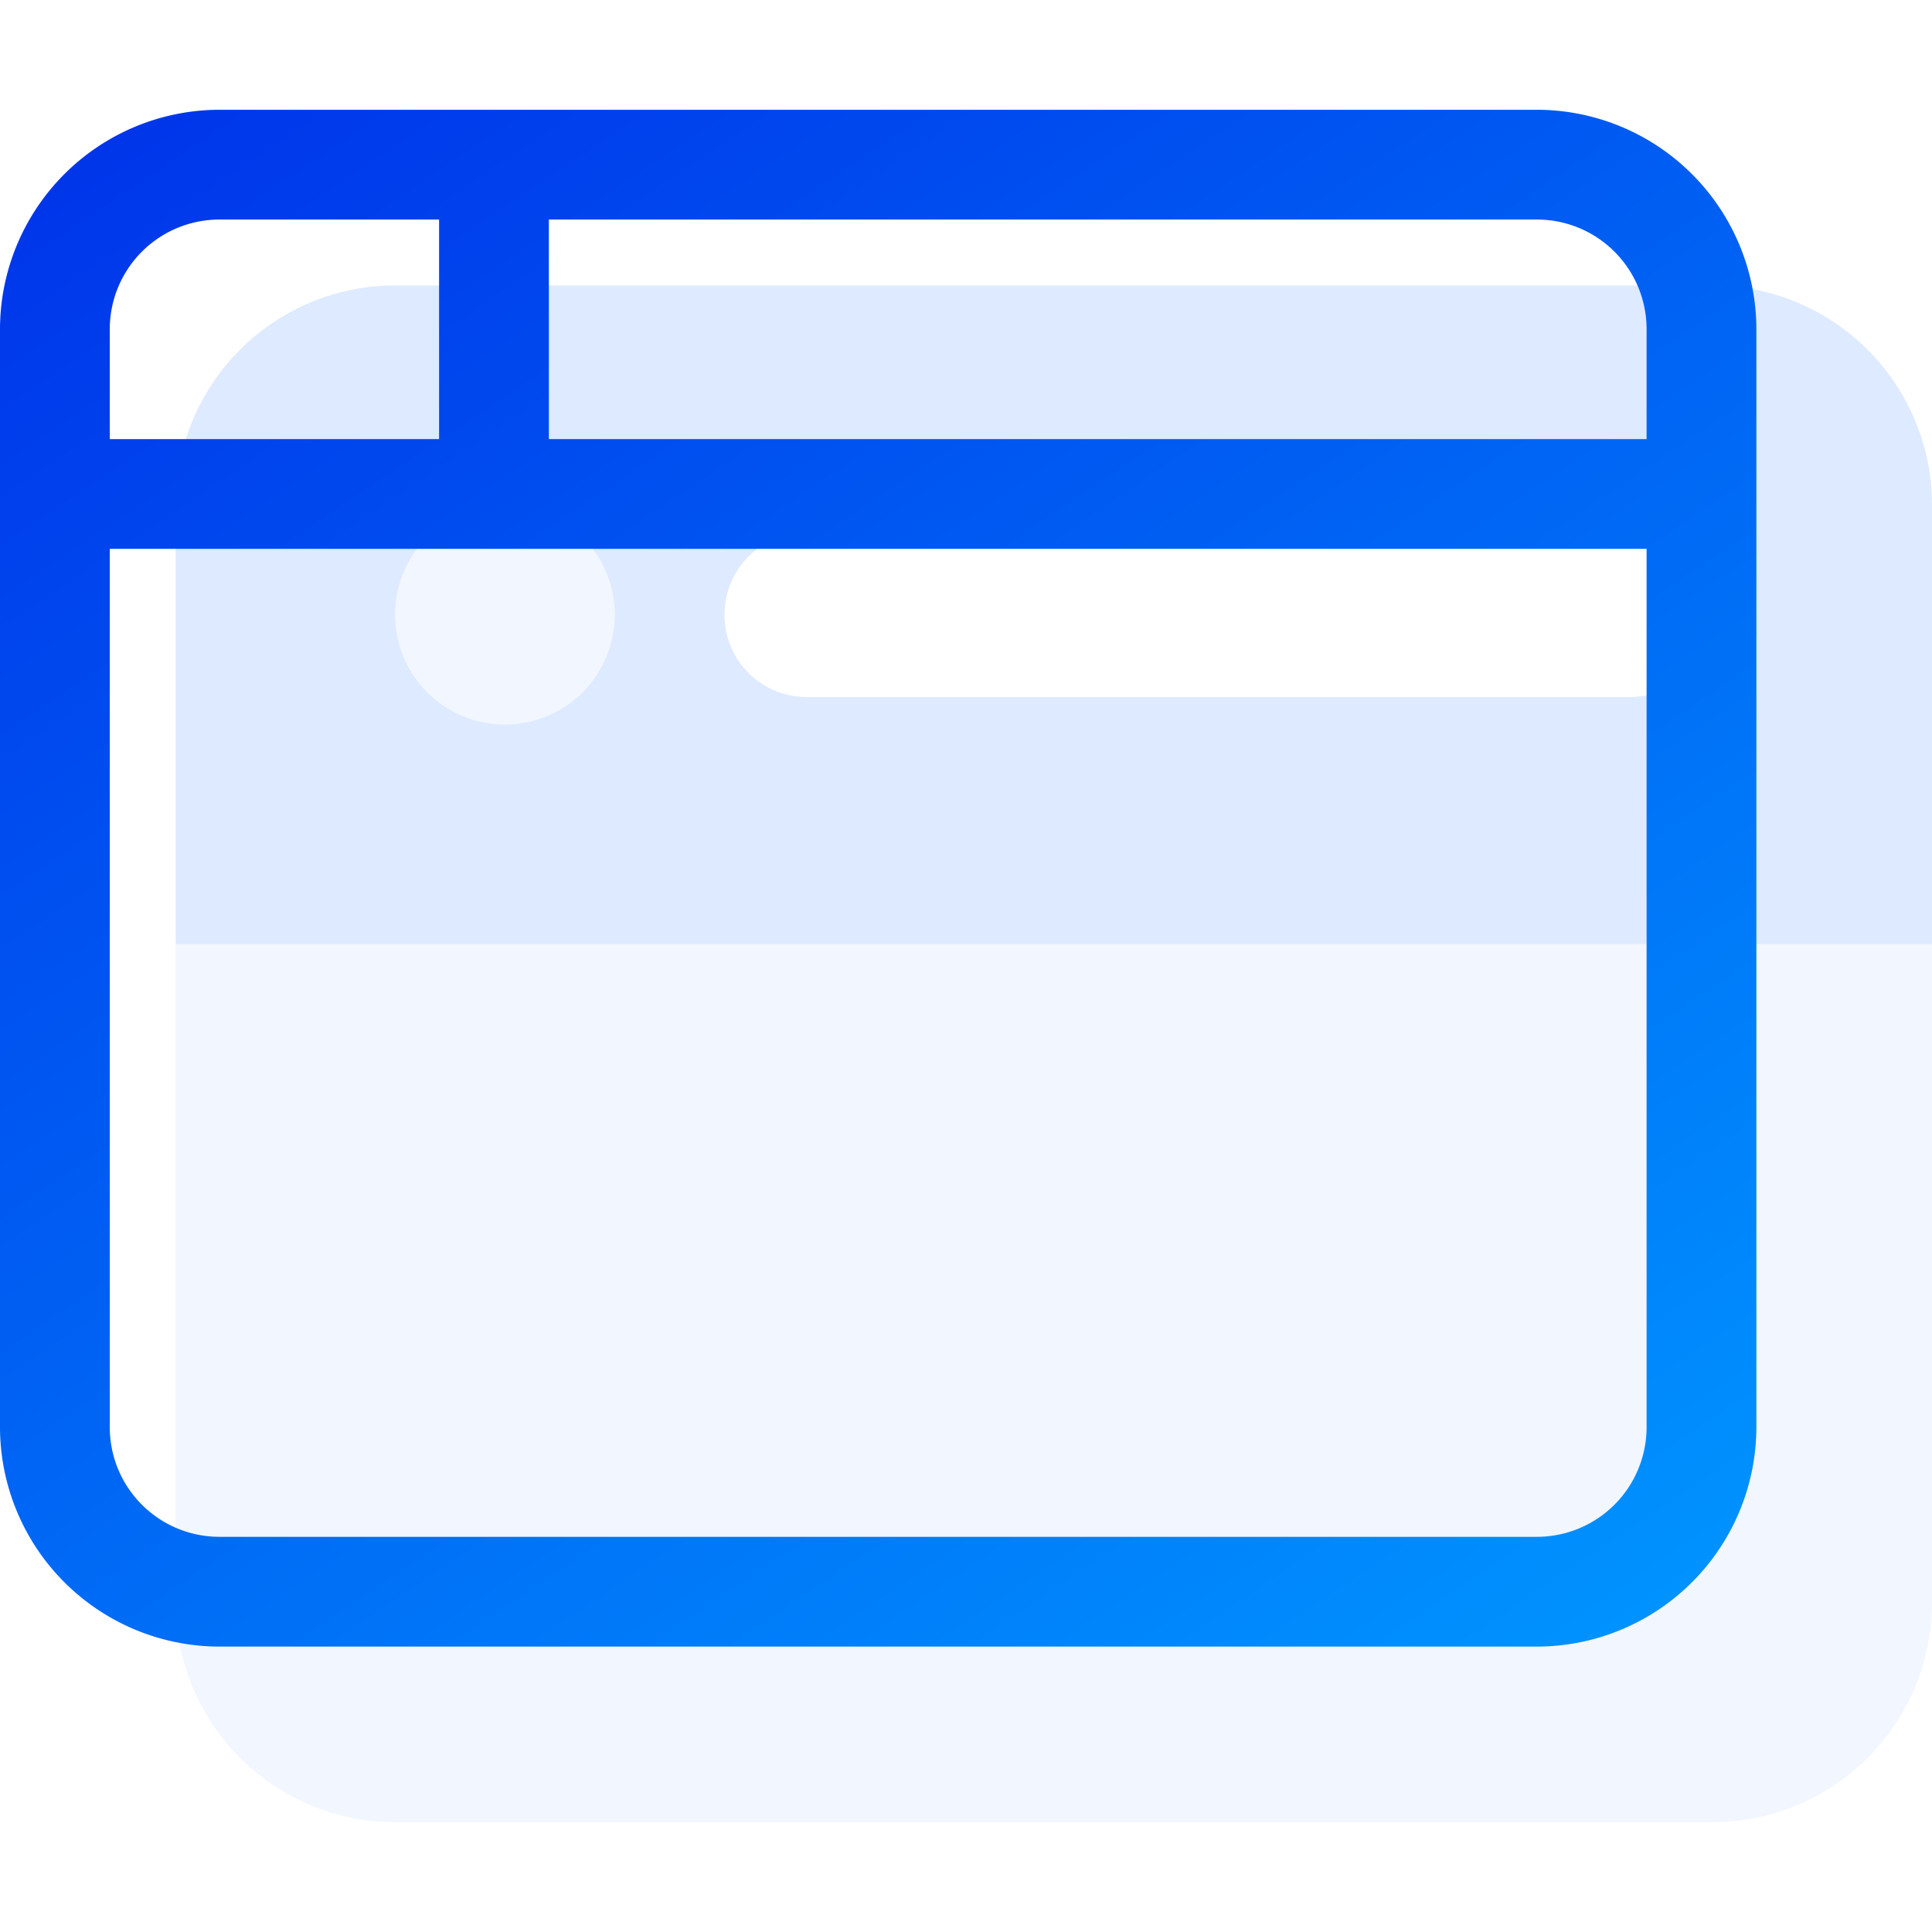
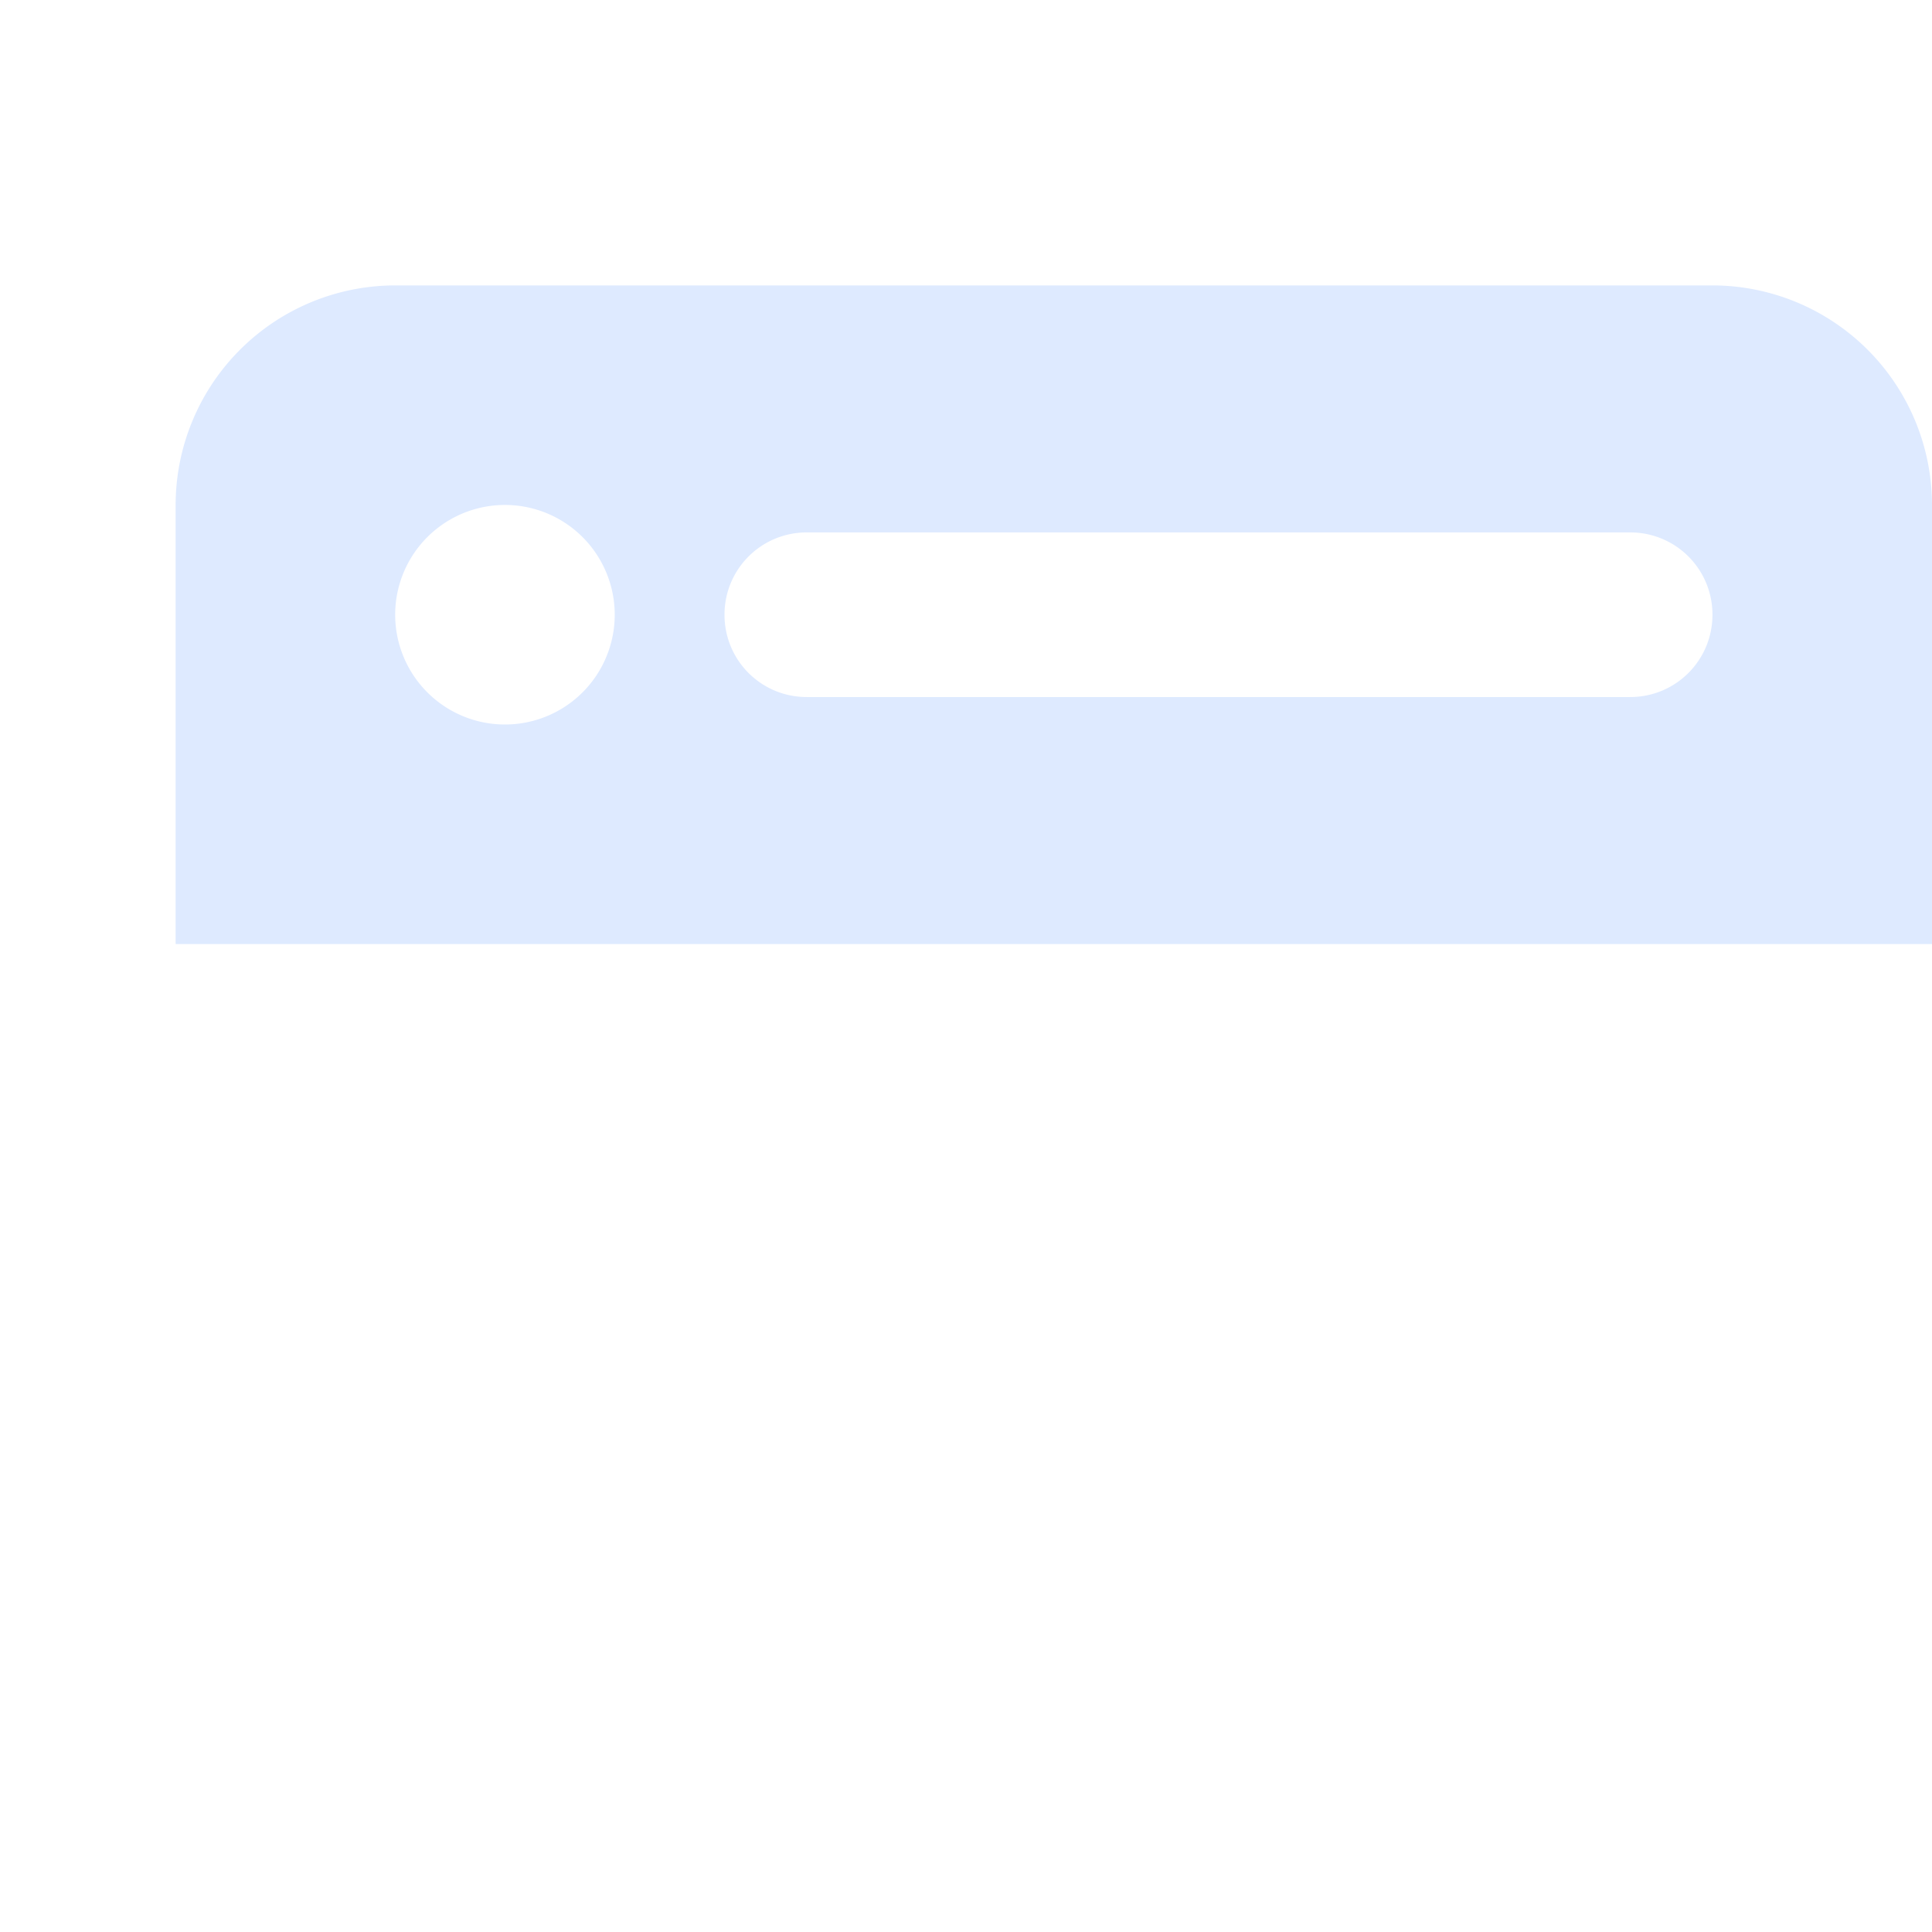
<svg xmlns="http://www.w3.org/2000/svg" width="33" height="33" viewBox="0 0 33 33" fill="none">
  <path d="M3 8.625a3.753 3.753 0 0 1 3.75-3.75h22.5A3.753 3.753 0 0 1 33 8.625v7.5H3v-7.5ZM6.75 10.5a1.875 1.875 0 1 0 3.75 0 1.875 1.875 0 0 0-3.75 0Zm7.031-1.406c-.779 0-1.406.627-1.406 1.406 0 .78.627 1.406 1.406 1.406h14.063c.779 0 1.406-.627 1.406-1.406 0-.78-.627-1.406-1.406-1.406H13.78Z" fill="#DEEAFF" />
-   <path opacity=".4" d="M8.625 8.625a1.875 1.875 0 1 0 0 3.75 1.875 1.875 0 0 0 0-3.75Zm20.625 22.5a3.753 3.753 0 0 0 3.75-3.75v-11.25H3v11.25a3.753 3.753 0 0 0 3.75 3.75h22.5Z" fill="#DEEAFF" />
-   <path d="M9.375 3.75V7.5h18.75V5.625A1.873 1.873 0 0 0 26.25 3.75H9.375Zm-1.875 0H3.75a1.873 1.873 0 0 0-1.875 1.875V7.5H7.5V3.75ZM1.875 9.375v15c0 1.037.838 1.875 1.875 1.875h22.5a1.873 1.873 0 0 0 1.875-1.875v-15H1.875ZM0 5.625a3.753 3.753 0 0 1 3.75-3.75h22.5A3.753 3.753 0 0 1 30 5.625v18.75a3.753 3.753 0 0 1-3.75 3.75H3.75A3.753 3.753 0 0 1 0 24.375V5.625Z" fill="url(#a)" />
  <defs>
    <linearGradient id="a" x1="-3.804" y1="-18.25" x2="28.293" y2="29.696" gradientUnits="userSpaceOnUse">
      <stop stop-color="#0000DF" />
      <stop offset="1" stop-color="#0097FF" />
    </linearGradient>
  </defs>
</svg>